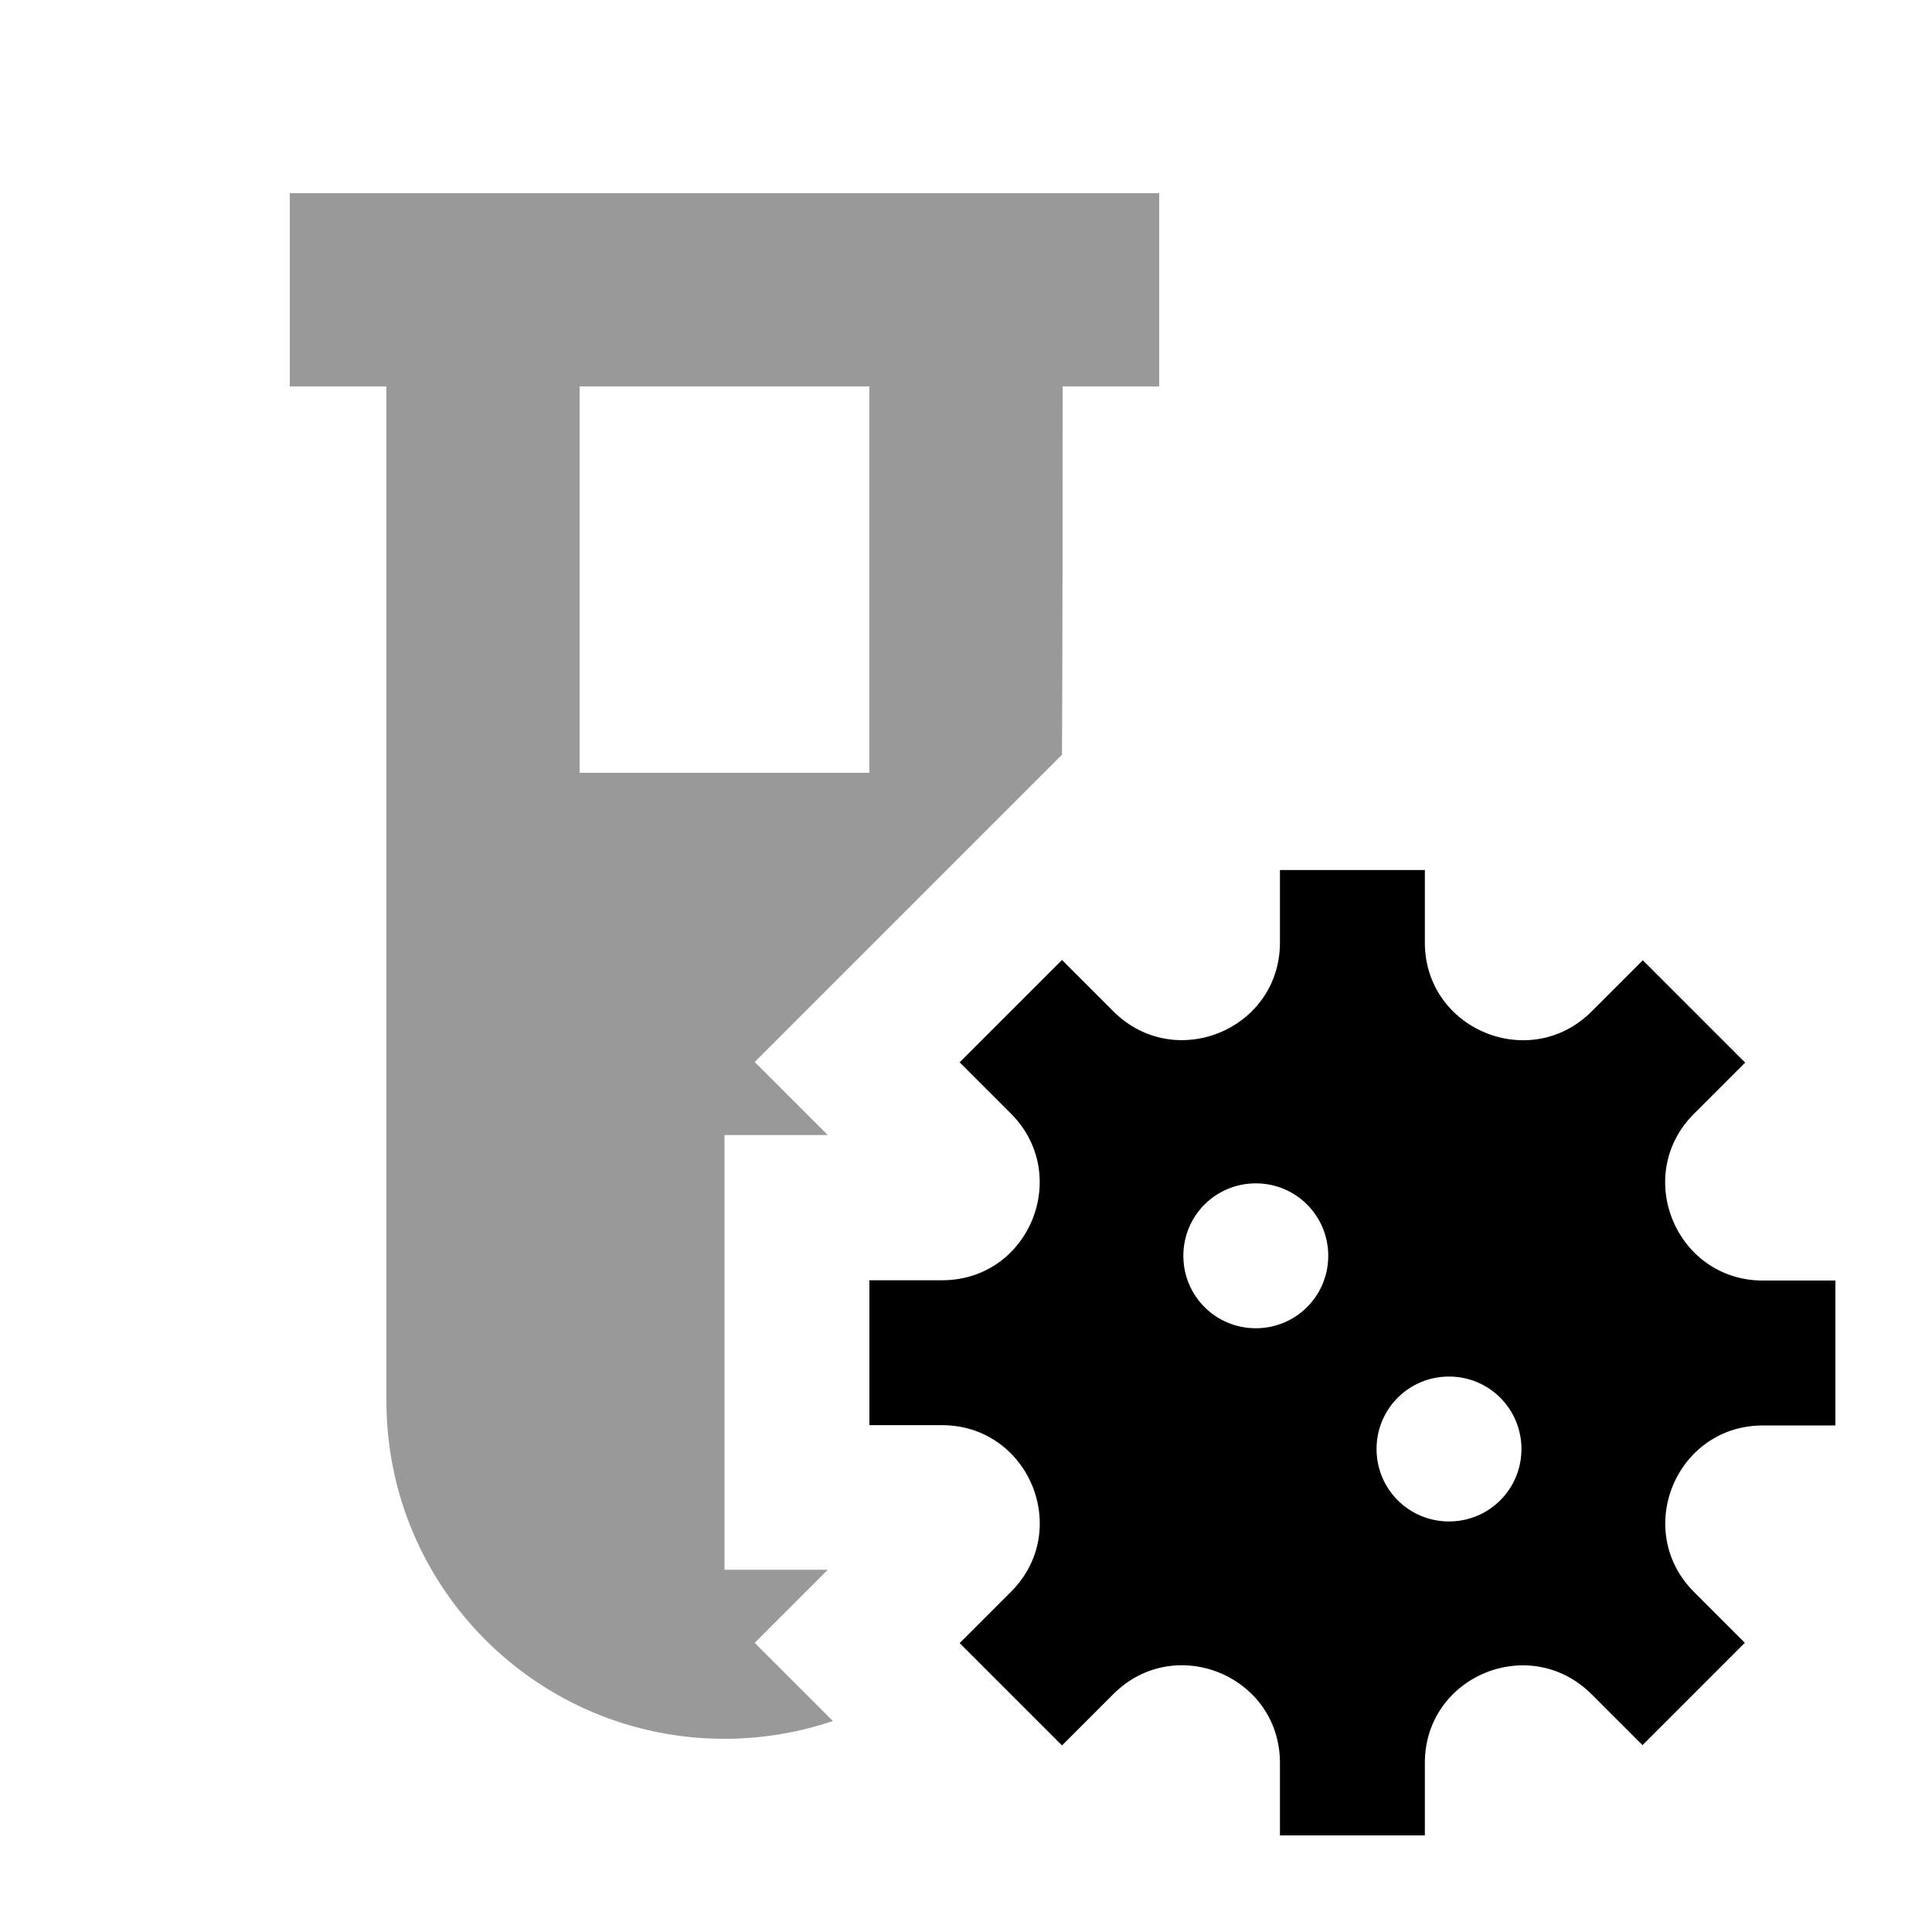
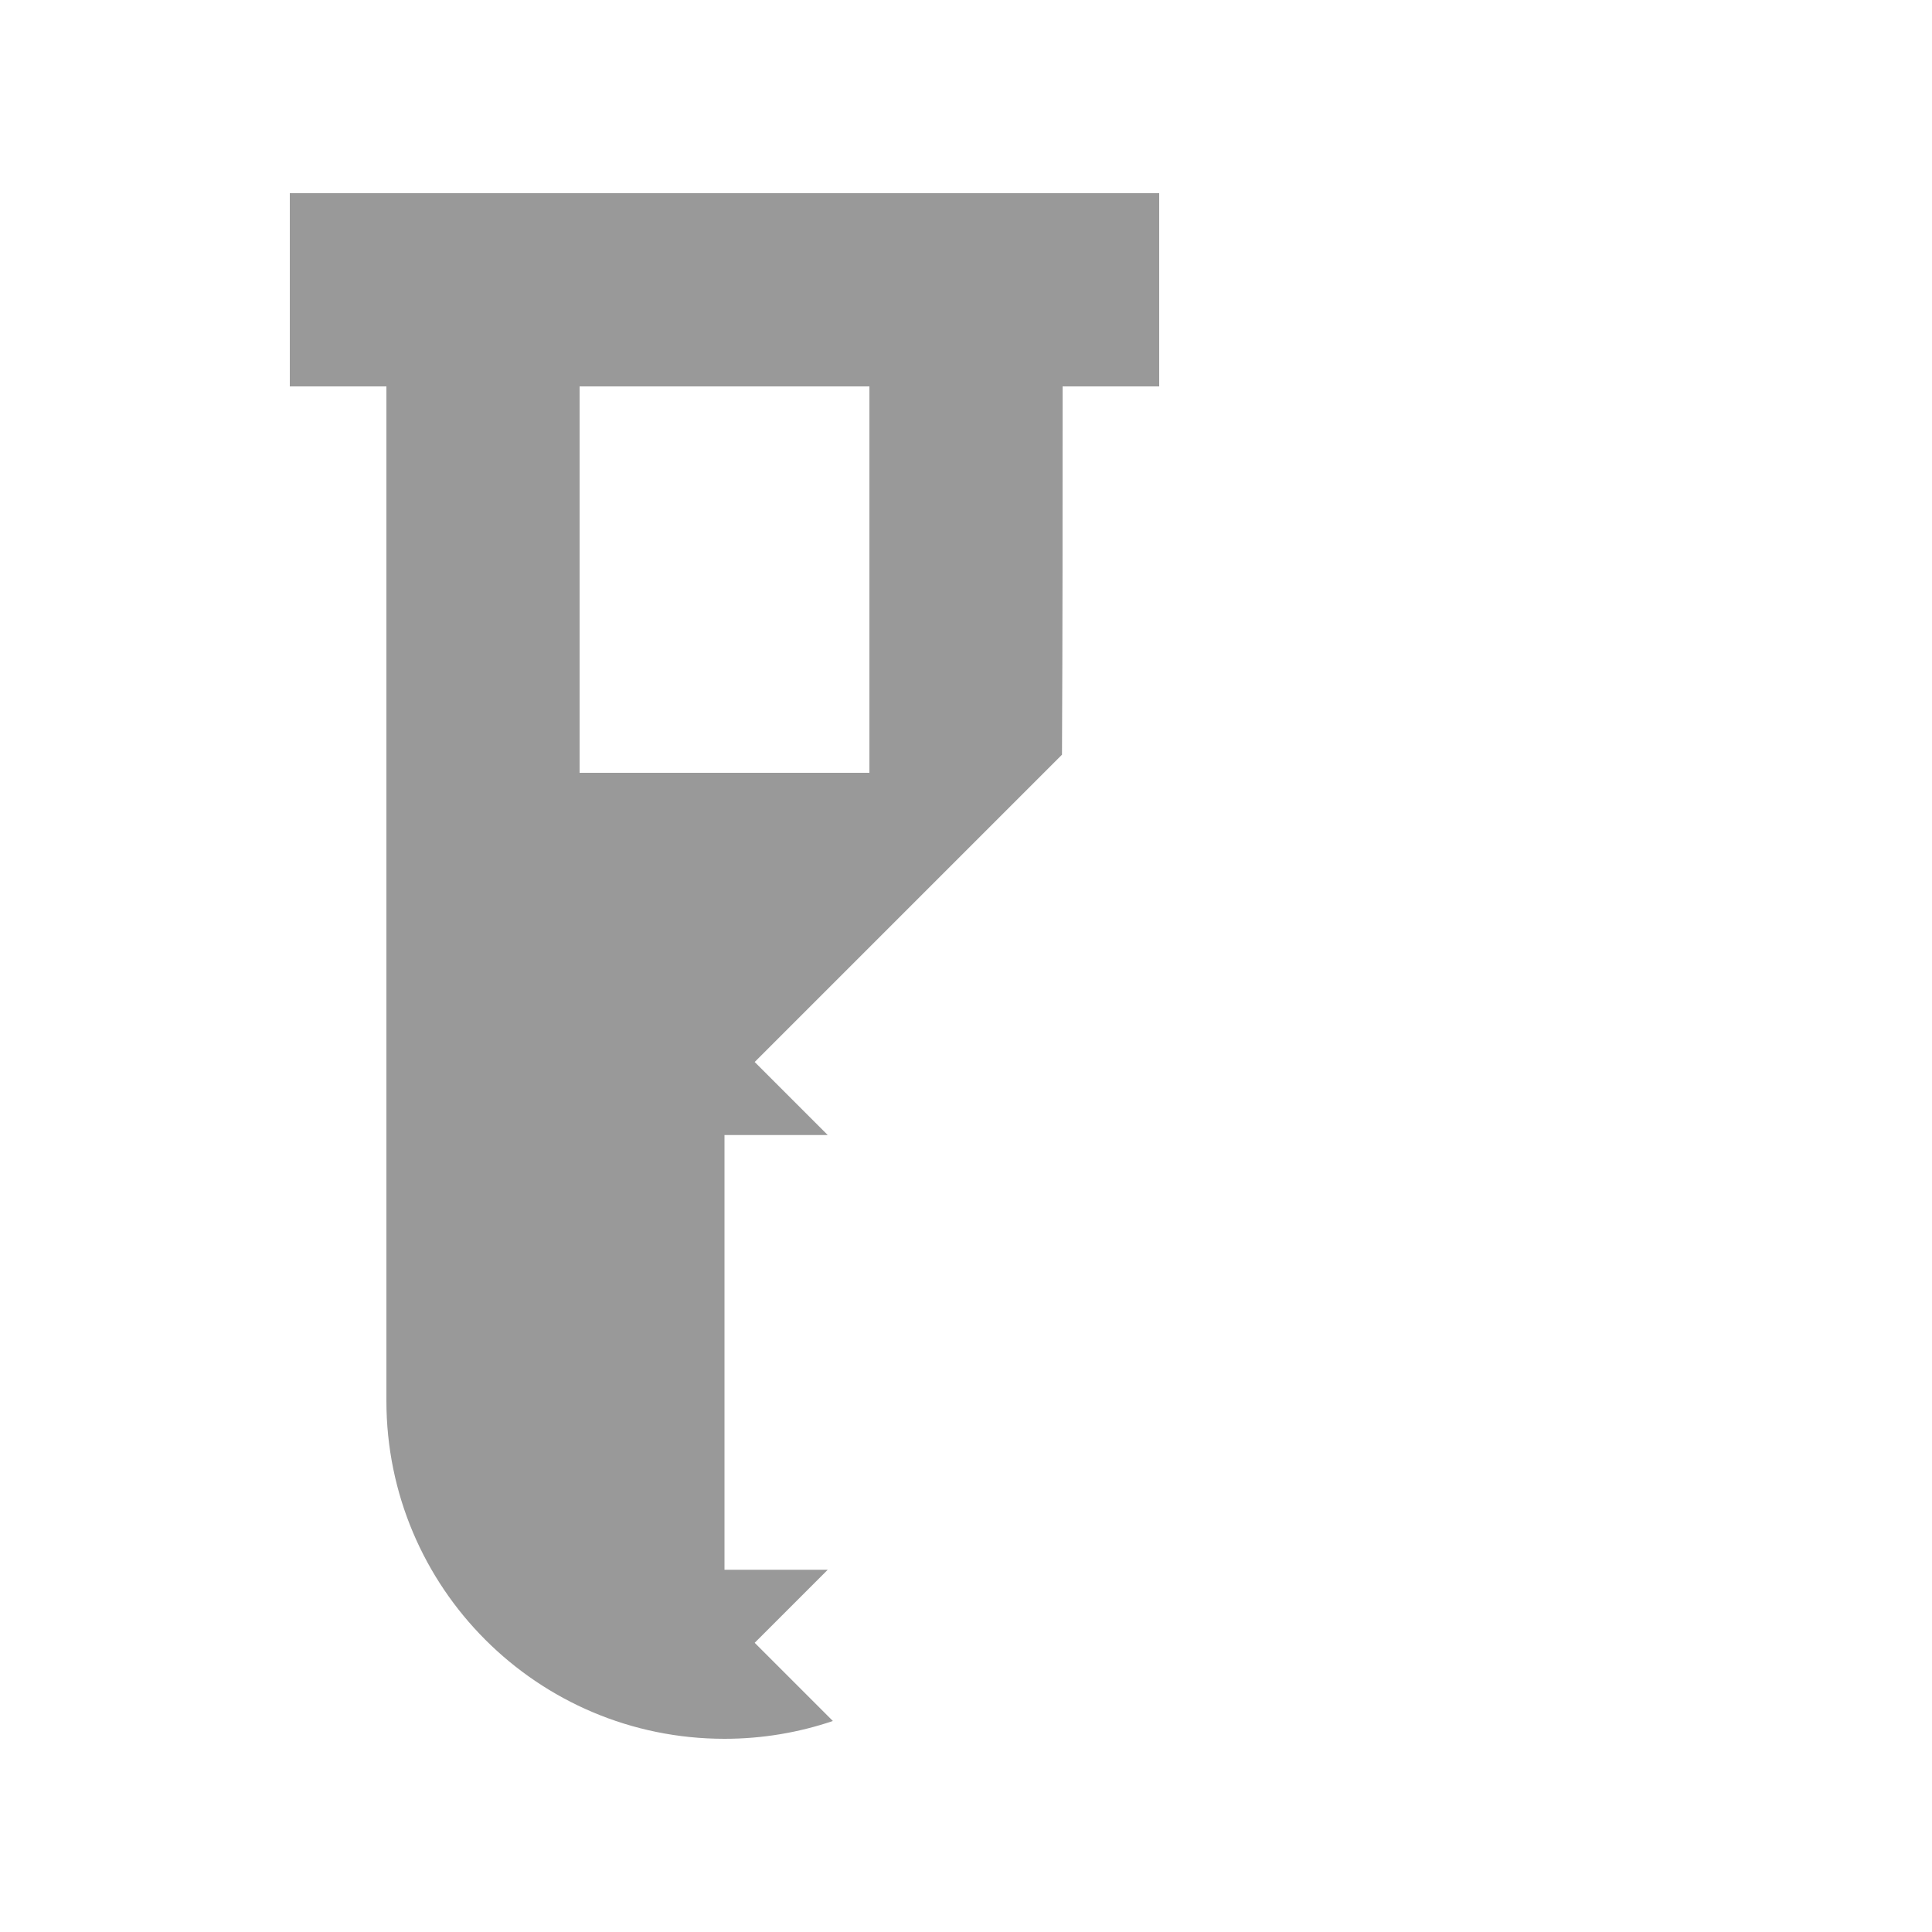
<svg xmlns="http://www.w3.org/2000/svg" viewBox="0 0 640 640">
  <path opacity=".4" fill="currentColor" d="M96 64L96 128L128 128L128 464C128 525.9 178.1 576 240 576C252.6 576 264.7 573.9 275.9 570.1L250 544.2L274.2 520L240 520L240 376L274.2 376L250 351.8L351.8 250C352 209.4 352 168.7 352 128L384 128L384 64L96 64zM192 128L288 128L288 256L192 256L192 128z" />
-   <path fill="currentColor" d="M424 608L424 584C424 555.2 389.2 540.8 368.8 561.2L351.8 578.2L317.9 544.3L334.9 527.3C355.3 506.9 340.8 472.1 312 472.1L288 472.1L288 424.1L312.1 424.1C340.9 424.1 355.2 389.3 334.9 368.9L317.9 351.9L351.8 318L368.8 335C389.2 355.4 424 341 424 312.2L424 288.2L472 288.2L472 312.2C472 341 506.8 355.4 527.2 335.1L544.2 318.1L578.1 352L561.1 369C540.8 389.4 555.2 424.1 583.9 424.2L608 424.2L608 472.2L584 472.2C555.2 472.2 540.8 507 561.2 527.4L578 544.2L544.1 578.1L527.3 561.3C506.8 540.8 472 555.2 472 584L472 608L424 608zM504 480C504 466.7 493.3 456 480 456C466.7 456 456 466.7 456 480C456 493.3 466.7 504 480 504C493.3 504 504 493.3 504 480zM416 440C429.3 440 440 429.3 440 416C440 402.7 429.3 392 416 392C402.7 392 392 402.7 392 416C392 429.3 402.7 440 416 440z" />
</svg>